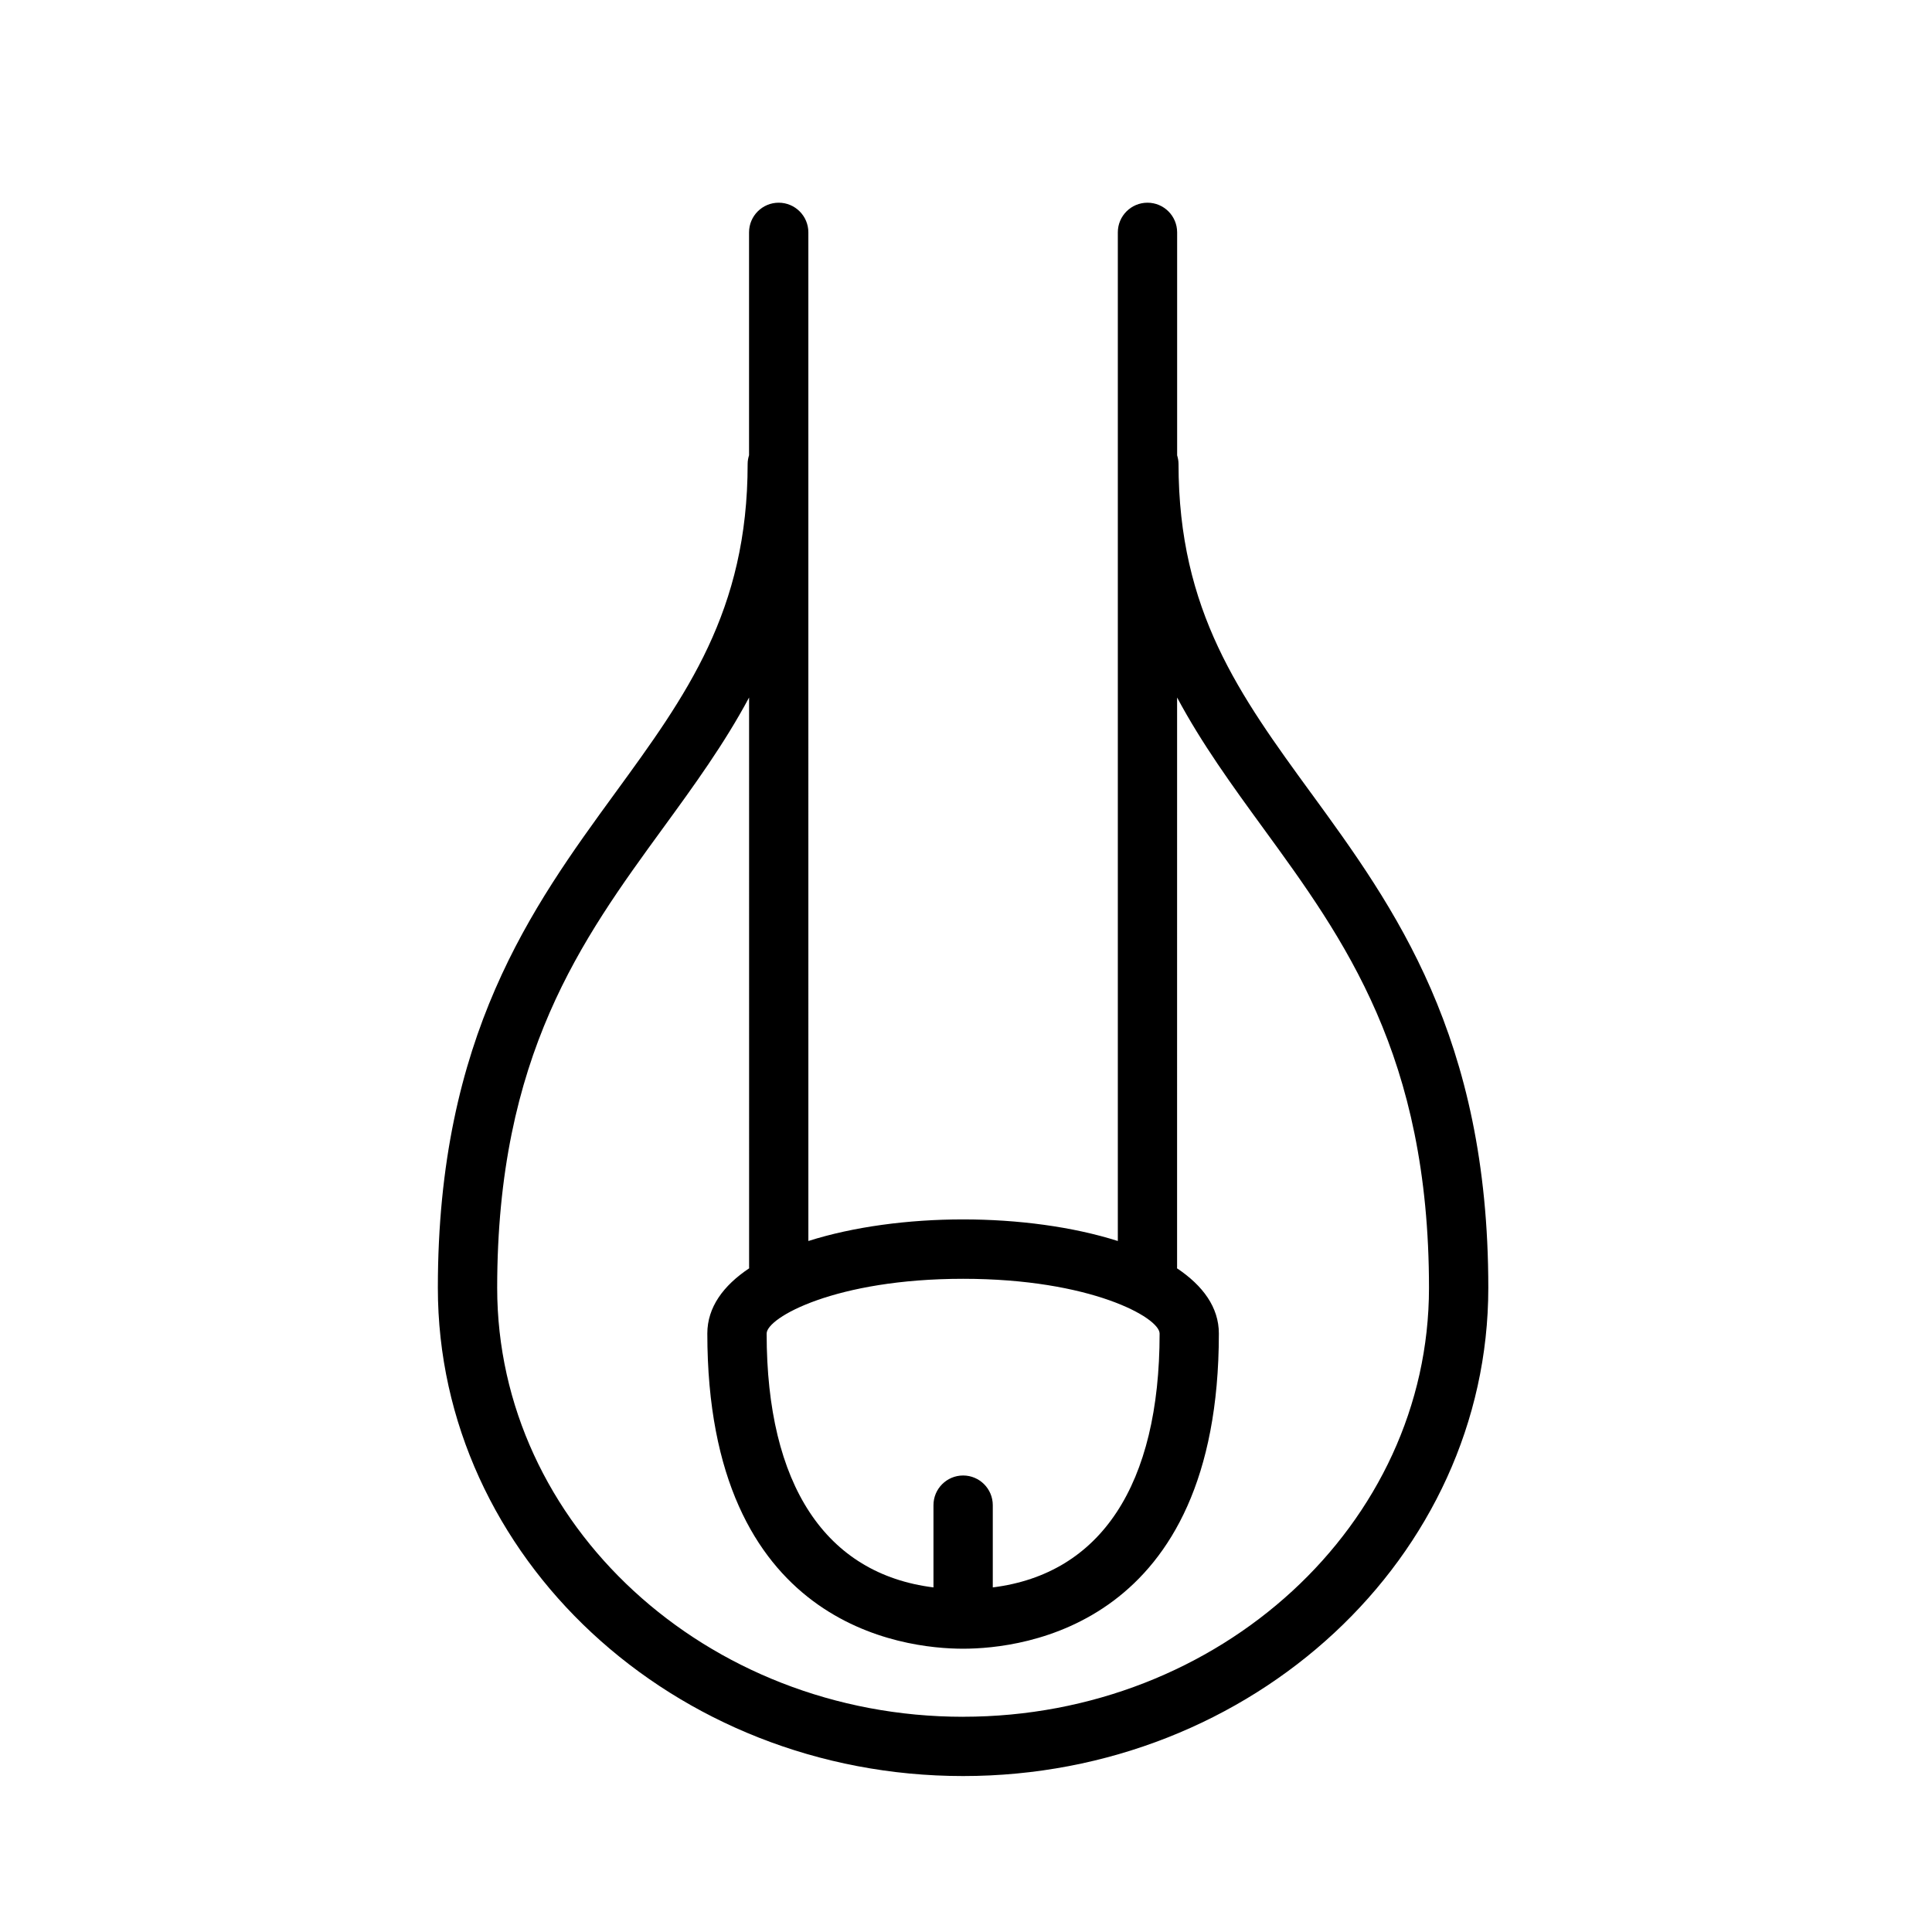
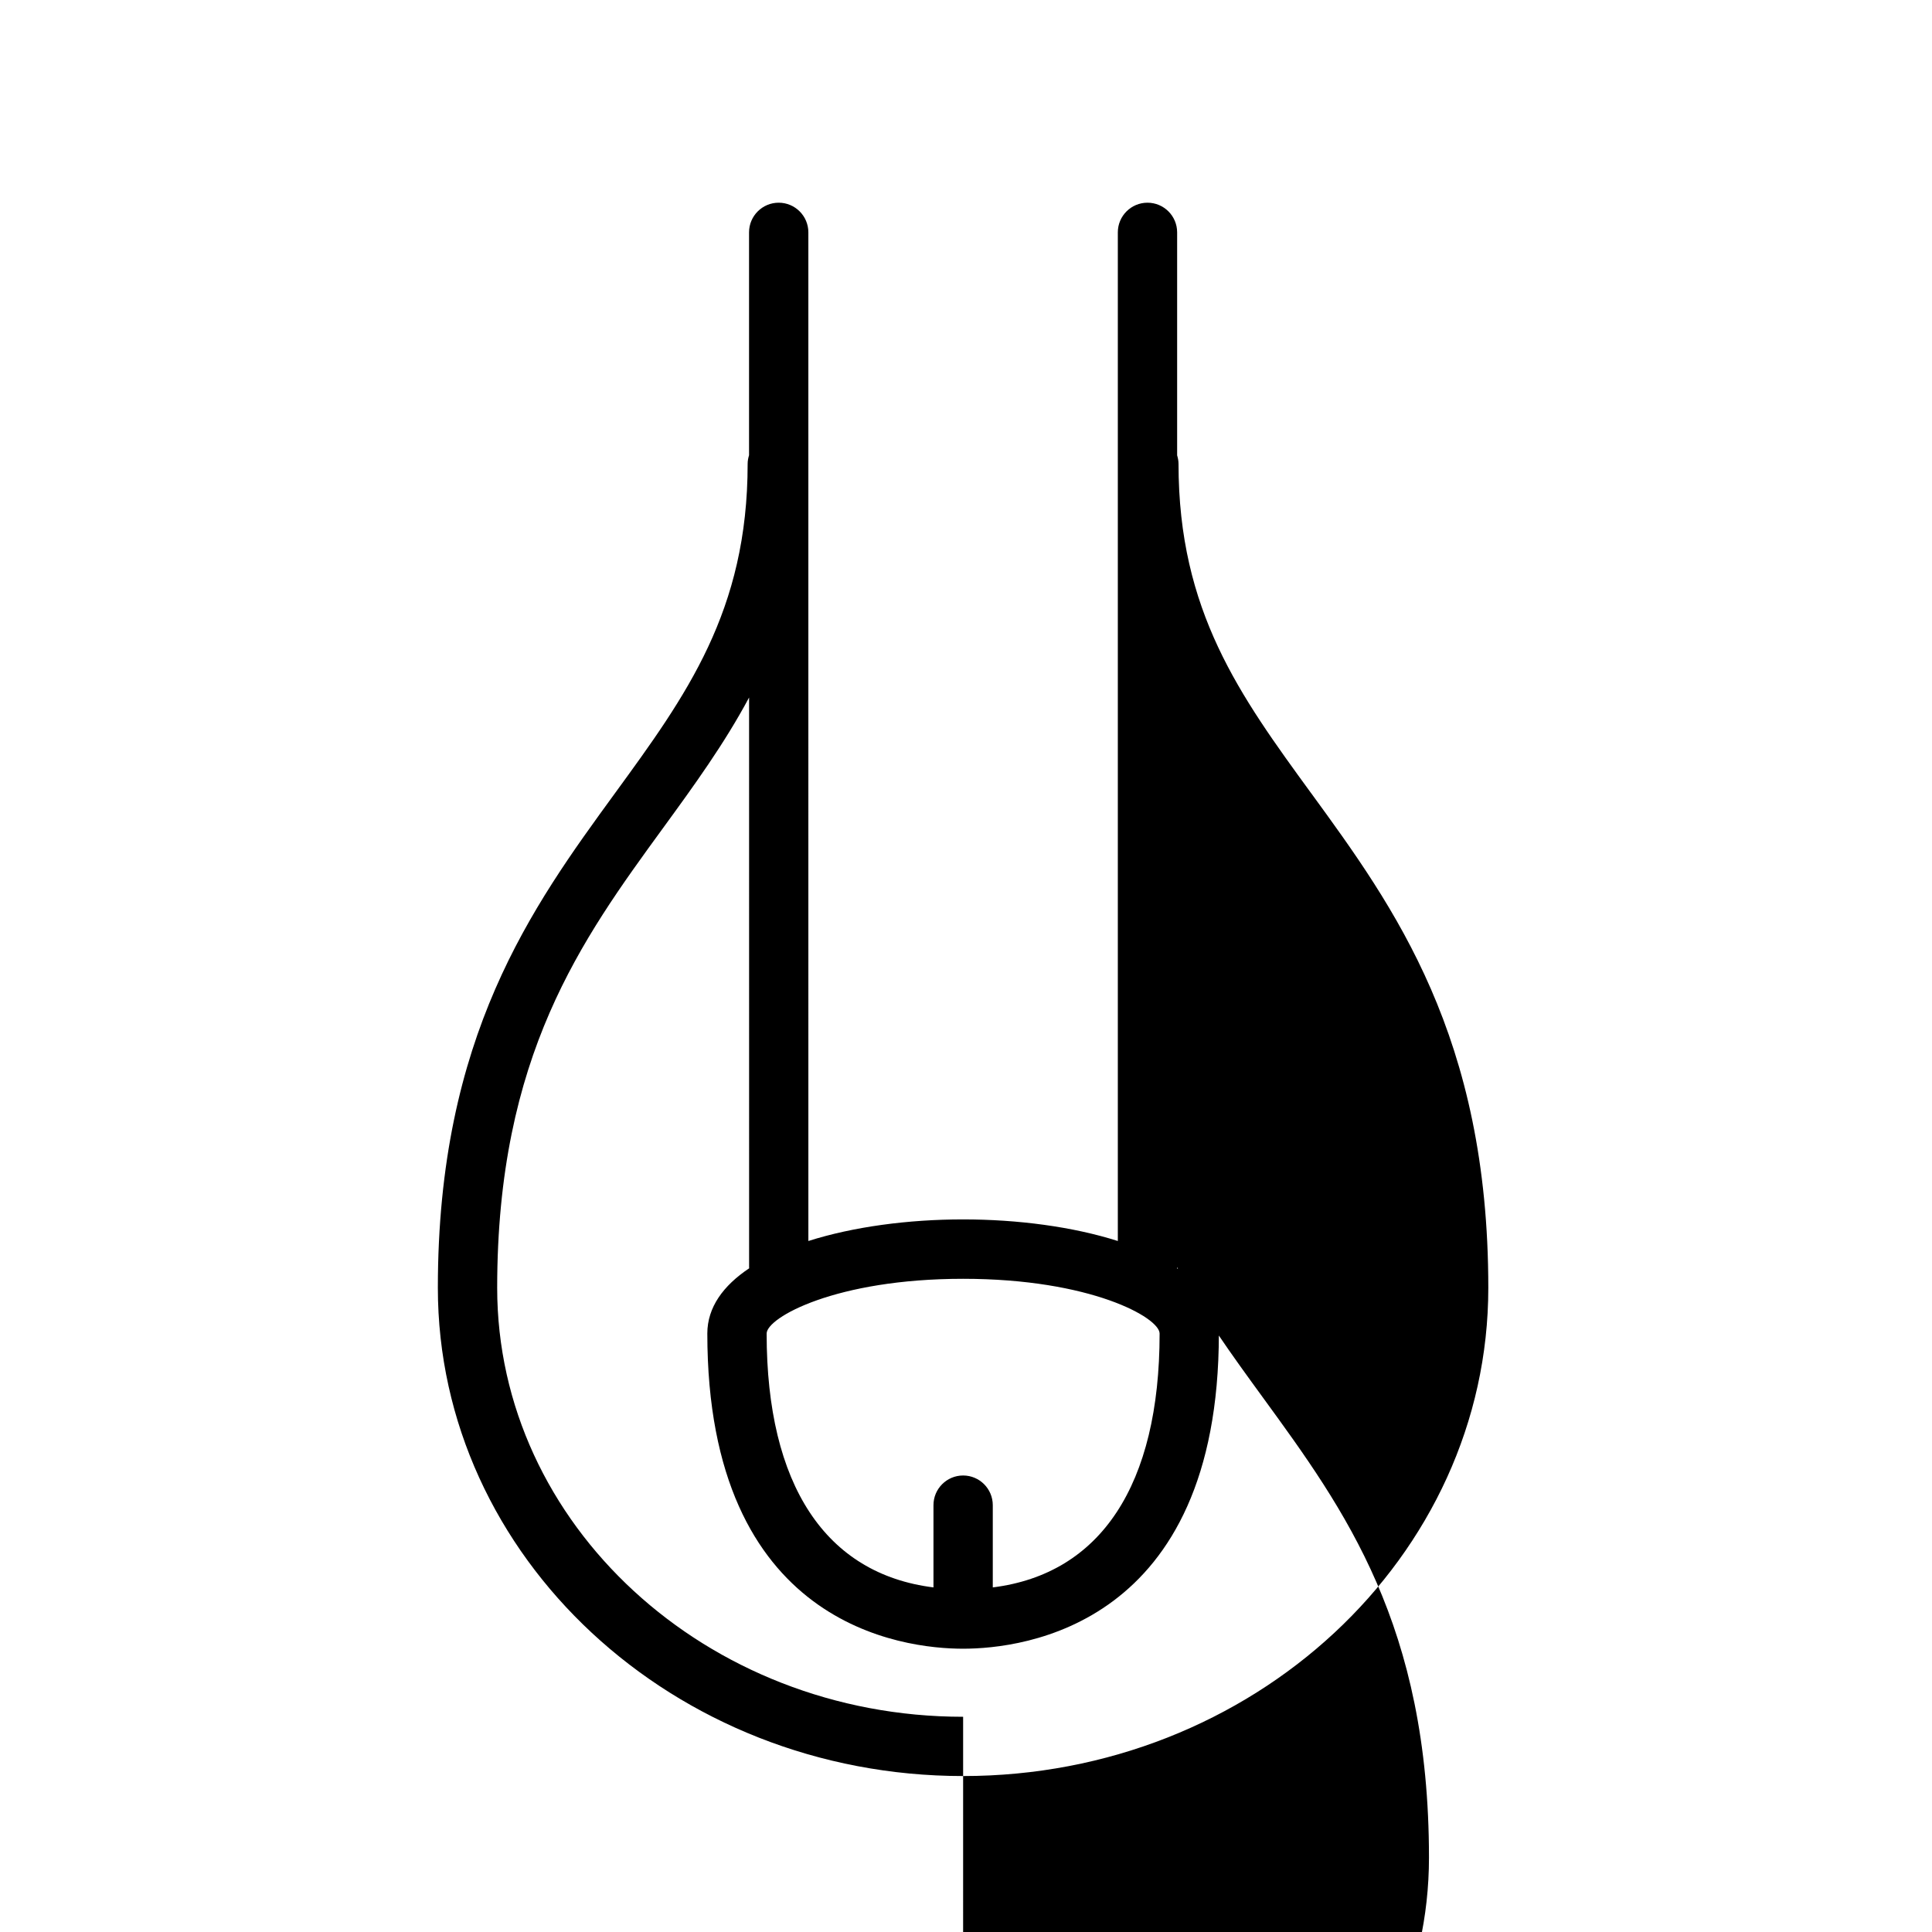
<svg xmlns="http://www.w3.org/2000/svg" fill="#000000" width="800px" height="800px" version="1.1" viewBox="144 144 512 512">
-   <path d="m491.45 354.18c-18.848-25.867-35.129-48.211-35.129-87.254 0-0.789-0.152-1.535-0.367-2.258v-59.09c0-4.336-3.516-7.859-7.859-7.859s-7.859 3.523-7.859 7.859v267.3c-11.91-3.785-26.484-5.723-41.004-5.723s-29.094 1.941-41.004 5.723l-0.004-267.3c0-4.336-3.516-7.859-7.859-7.859s-7.859 3.523-7.859 7.859v59.066c-0.223 0.727-0.371 1.477-0.371 2.273 0 39.047-16.277 61.391-35.129 87.254-22.016 30.219-46.969 64.469-46.969 131.11 0 71.344 62.441 129.39 139.19 129.39 76.746 0 139.19-58.043 139.19-129.39 0.012-66.641-24.949-100.89-46.965-131.11zm-92.211 180.84c-4.336 0-7.859 3.523-7.859 7.859v21.801c-28.566-3.57-44.211-27.109-44.211-67.277 0-4.211 18.246-14.508 52.07-14.508 33.82 0 52.07 10.297 52.07 14.508 0 40.172-15.645 63.707-44.211 67.277v-21.801c-0.004-4.336-3.523-7.859-7.859-7.859zm0 63.945c-68.086 0-123.48-50.992-123.48-113.67 0-61.523 22.355-92.191 43.961-121.86 8.227-11.289 16.242-22.332 22.797-34.59l0.004 151c0 0.09 0.023 0.176 0.023 0.266-6.863 4.586-11.094 10.34-11.094 17.281 0 77.512 51.883 83.535 67.781 83.535 15.898 0 67.781-6.027 67.781-83.535 0-6.938-4.231-12.691-11.094-17.281 0.004-0.09 0.023-0.176 0.023-0.266l0.004-151c6.555 12.254 14.57 23.297 22.793 34.582 21.609 29.66 43.961 60.332 43.961 121.86 0.008 62.68-55.383 113.67-123.46 113.67z" />
+   <path d="m491.45 354.18c-18.848-25.867-35.129-48.211-35.129-87.254 0-0.789-0.152-1.535-0.367-2.258v-59.09c0-4.336-3.516-7.859-7.859-7.859s-7.859 3.523-7.859 7.859v267.3c-11.91-3.785-26.484-5.723-41.004-5.723s-29.094 1.941-41.004 5.723l-0.004-267.3c0-4.336-3.516-7.859-7.859-7.859s-7.859 3.523-7.859 7.859v59.066c-0.223 0.727-0.371 1.477-0.371 2.273 0 39.047-16.277 61.391-35.129 87.254-22.016 30.219-46.969 64.469-46.969 131.11 0 71.344 62.441 129.39 139.19 129.39 76.746 0 139.19-58.043 139.19-129.39 0.012-66.641-24.949-100.89-46.965-131.11zm-92.211 180.84c-4.336 0-7.859 3.523-7.859 7.859v21.801c-28.566-3.57-44.211-27.109-44.211-67.277 0-4.211 18.246-14.508 52.07-14.508 33.82 0 52.07 10.297 52.07 14.508 0 40.172-15.645 63.707-44.211 67.277v-21.801c-0.004-4.336-3.523-7.859-7.859-7.859zm0 63.945c-68.086 0-123.48-50.992-123.48-113.67 0-61.523 22.355-92.191 43.961-121.86 8.227-11.289 16.242-22.332 22.797-34.59l0.004 151c0 0.09 0.023 0.176 0.023 0.266-6.863 4.586-11.094 10.34-11.094 17.281 0 77.512 51.883 83.535 67.781 83.535 15.898 0 67.781-6.027 67.781-83.535 0-6.938-4.231-12.691-11.094-17.281 0.004-0.09 0.023-0.176 0.023-0.266c6.555 12.254 14.57 23.297 22.793 34.582 21.609 29.66 43.961 60.332 43.961 121.86 0.008 62.68-55.383 113.67-123.46 113.67z" />
</svg>